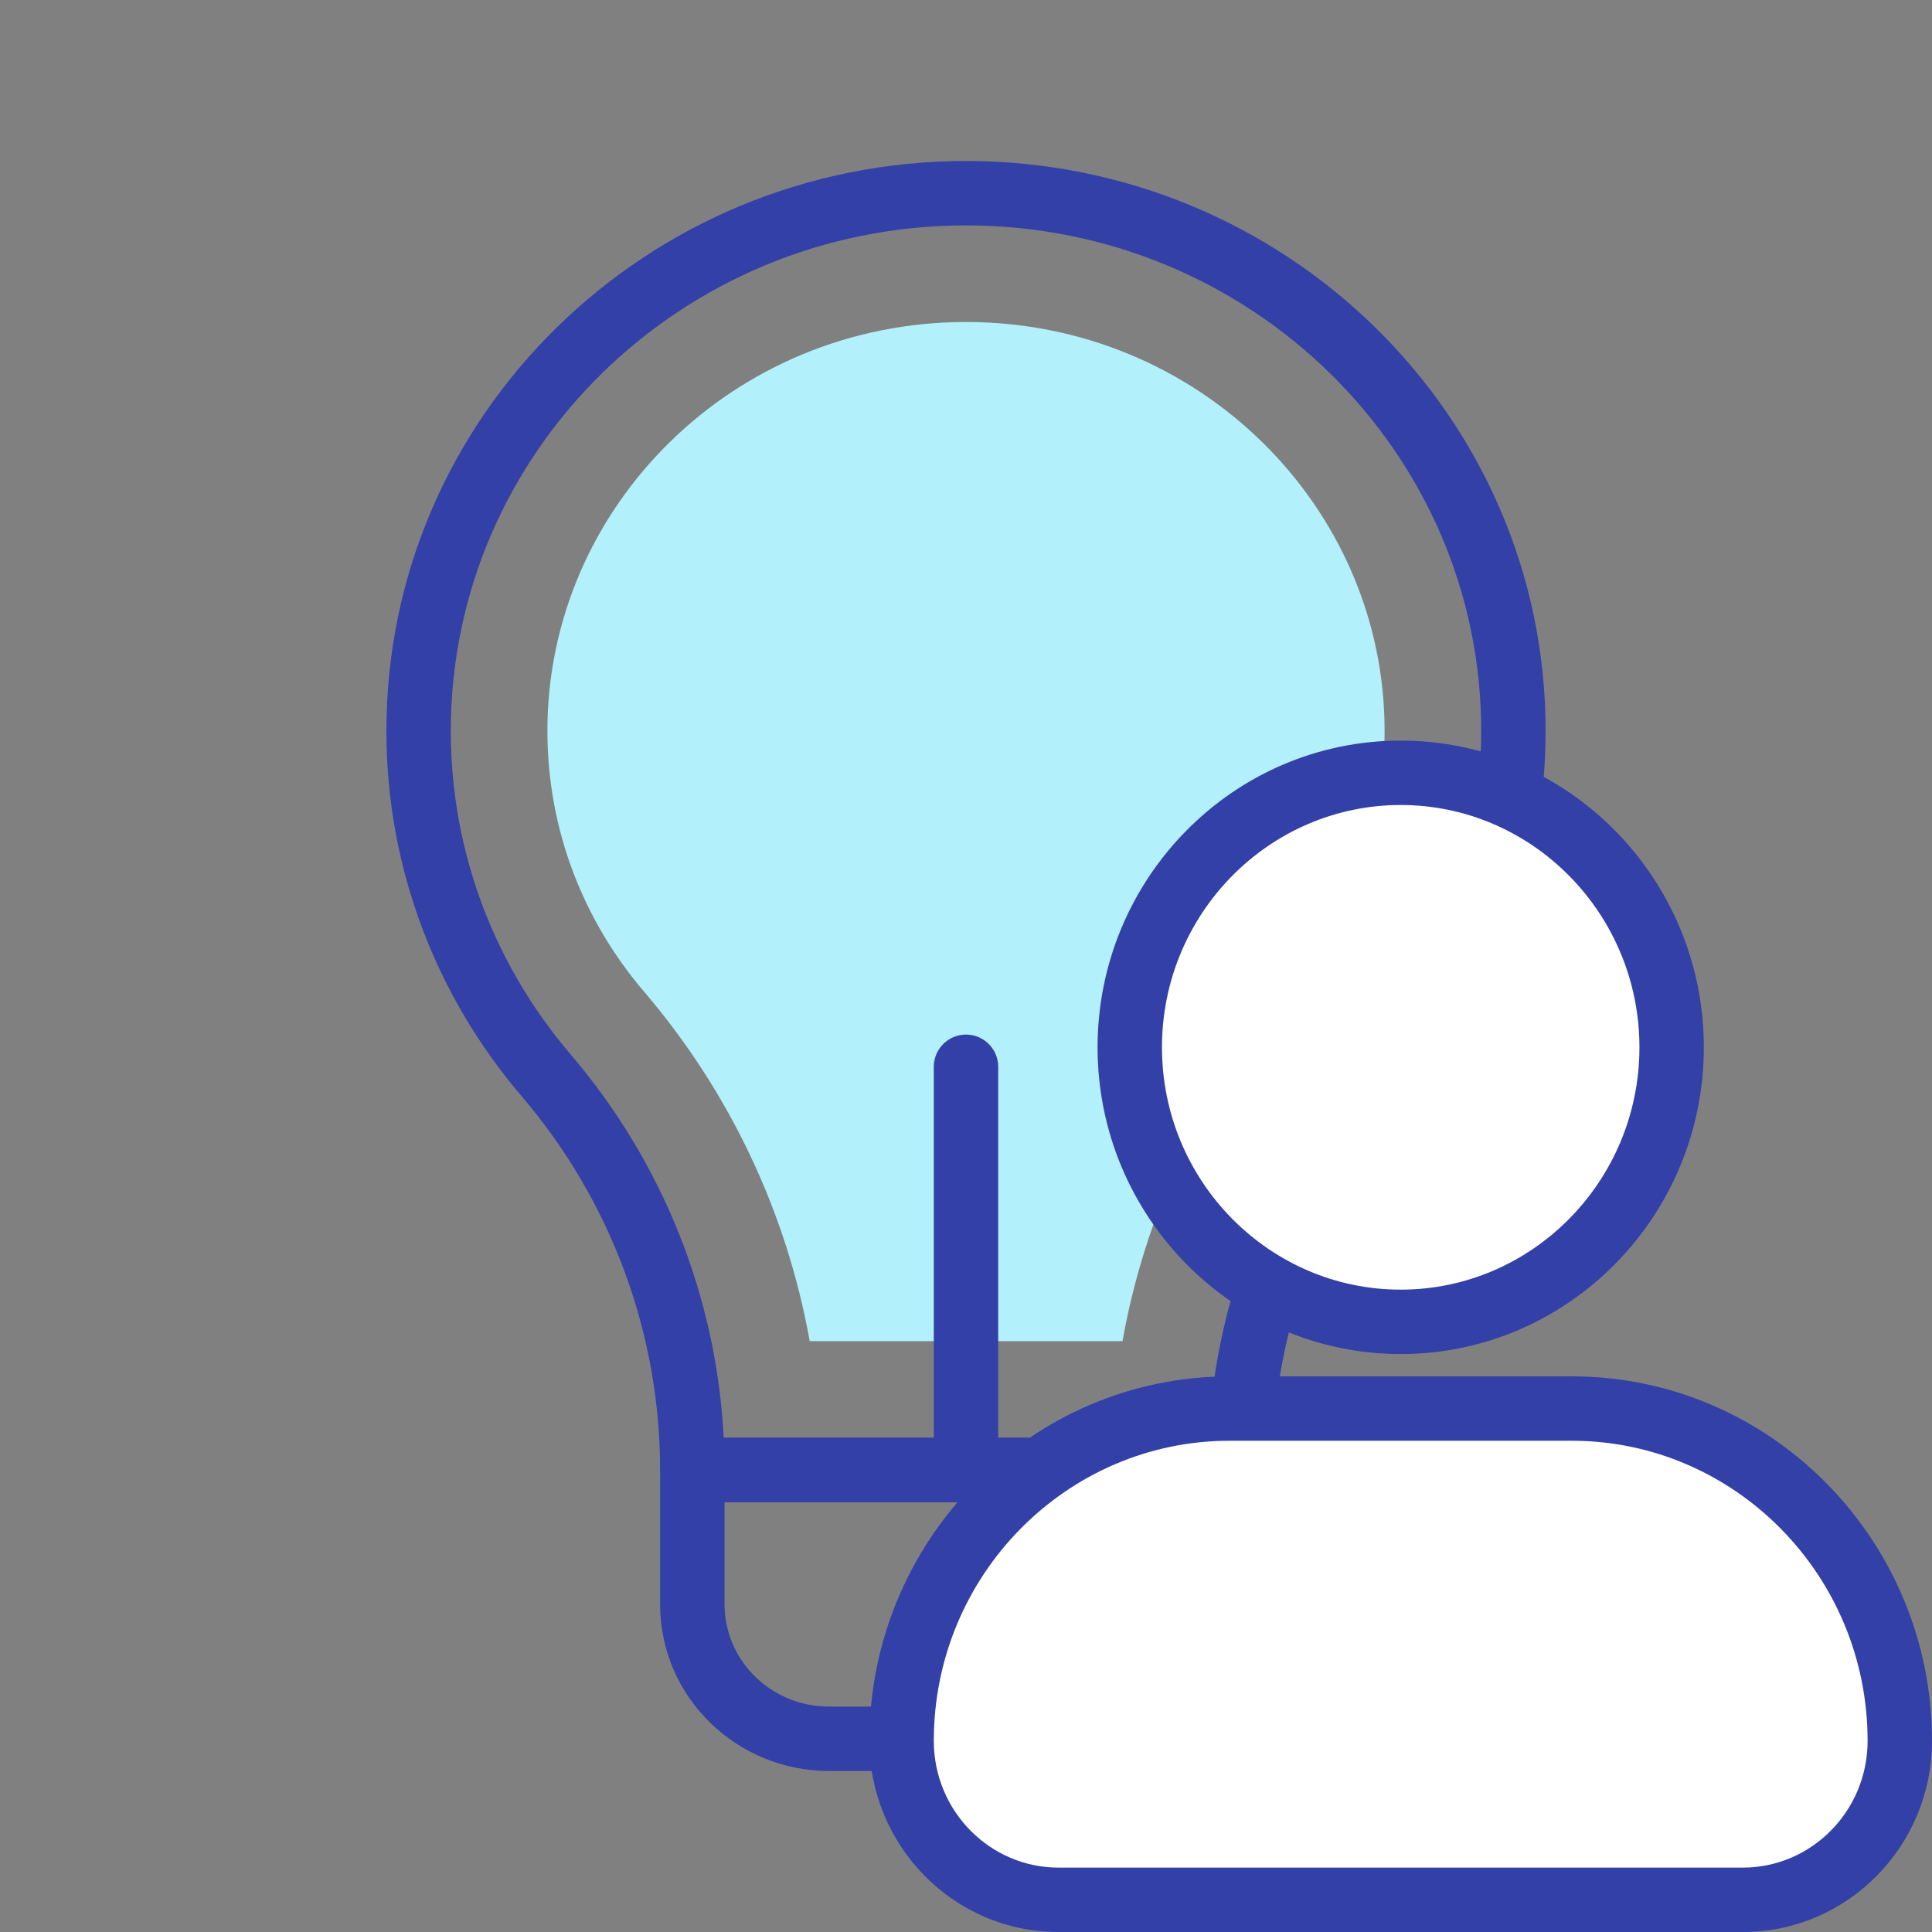
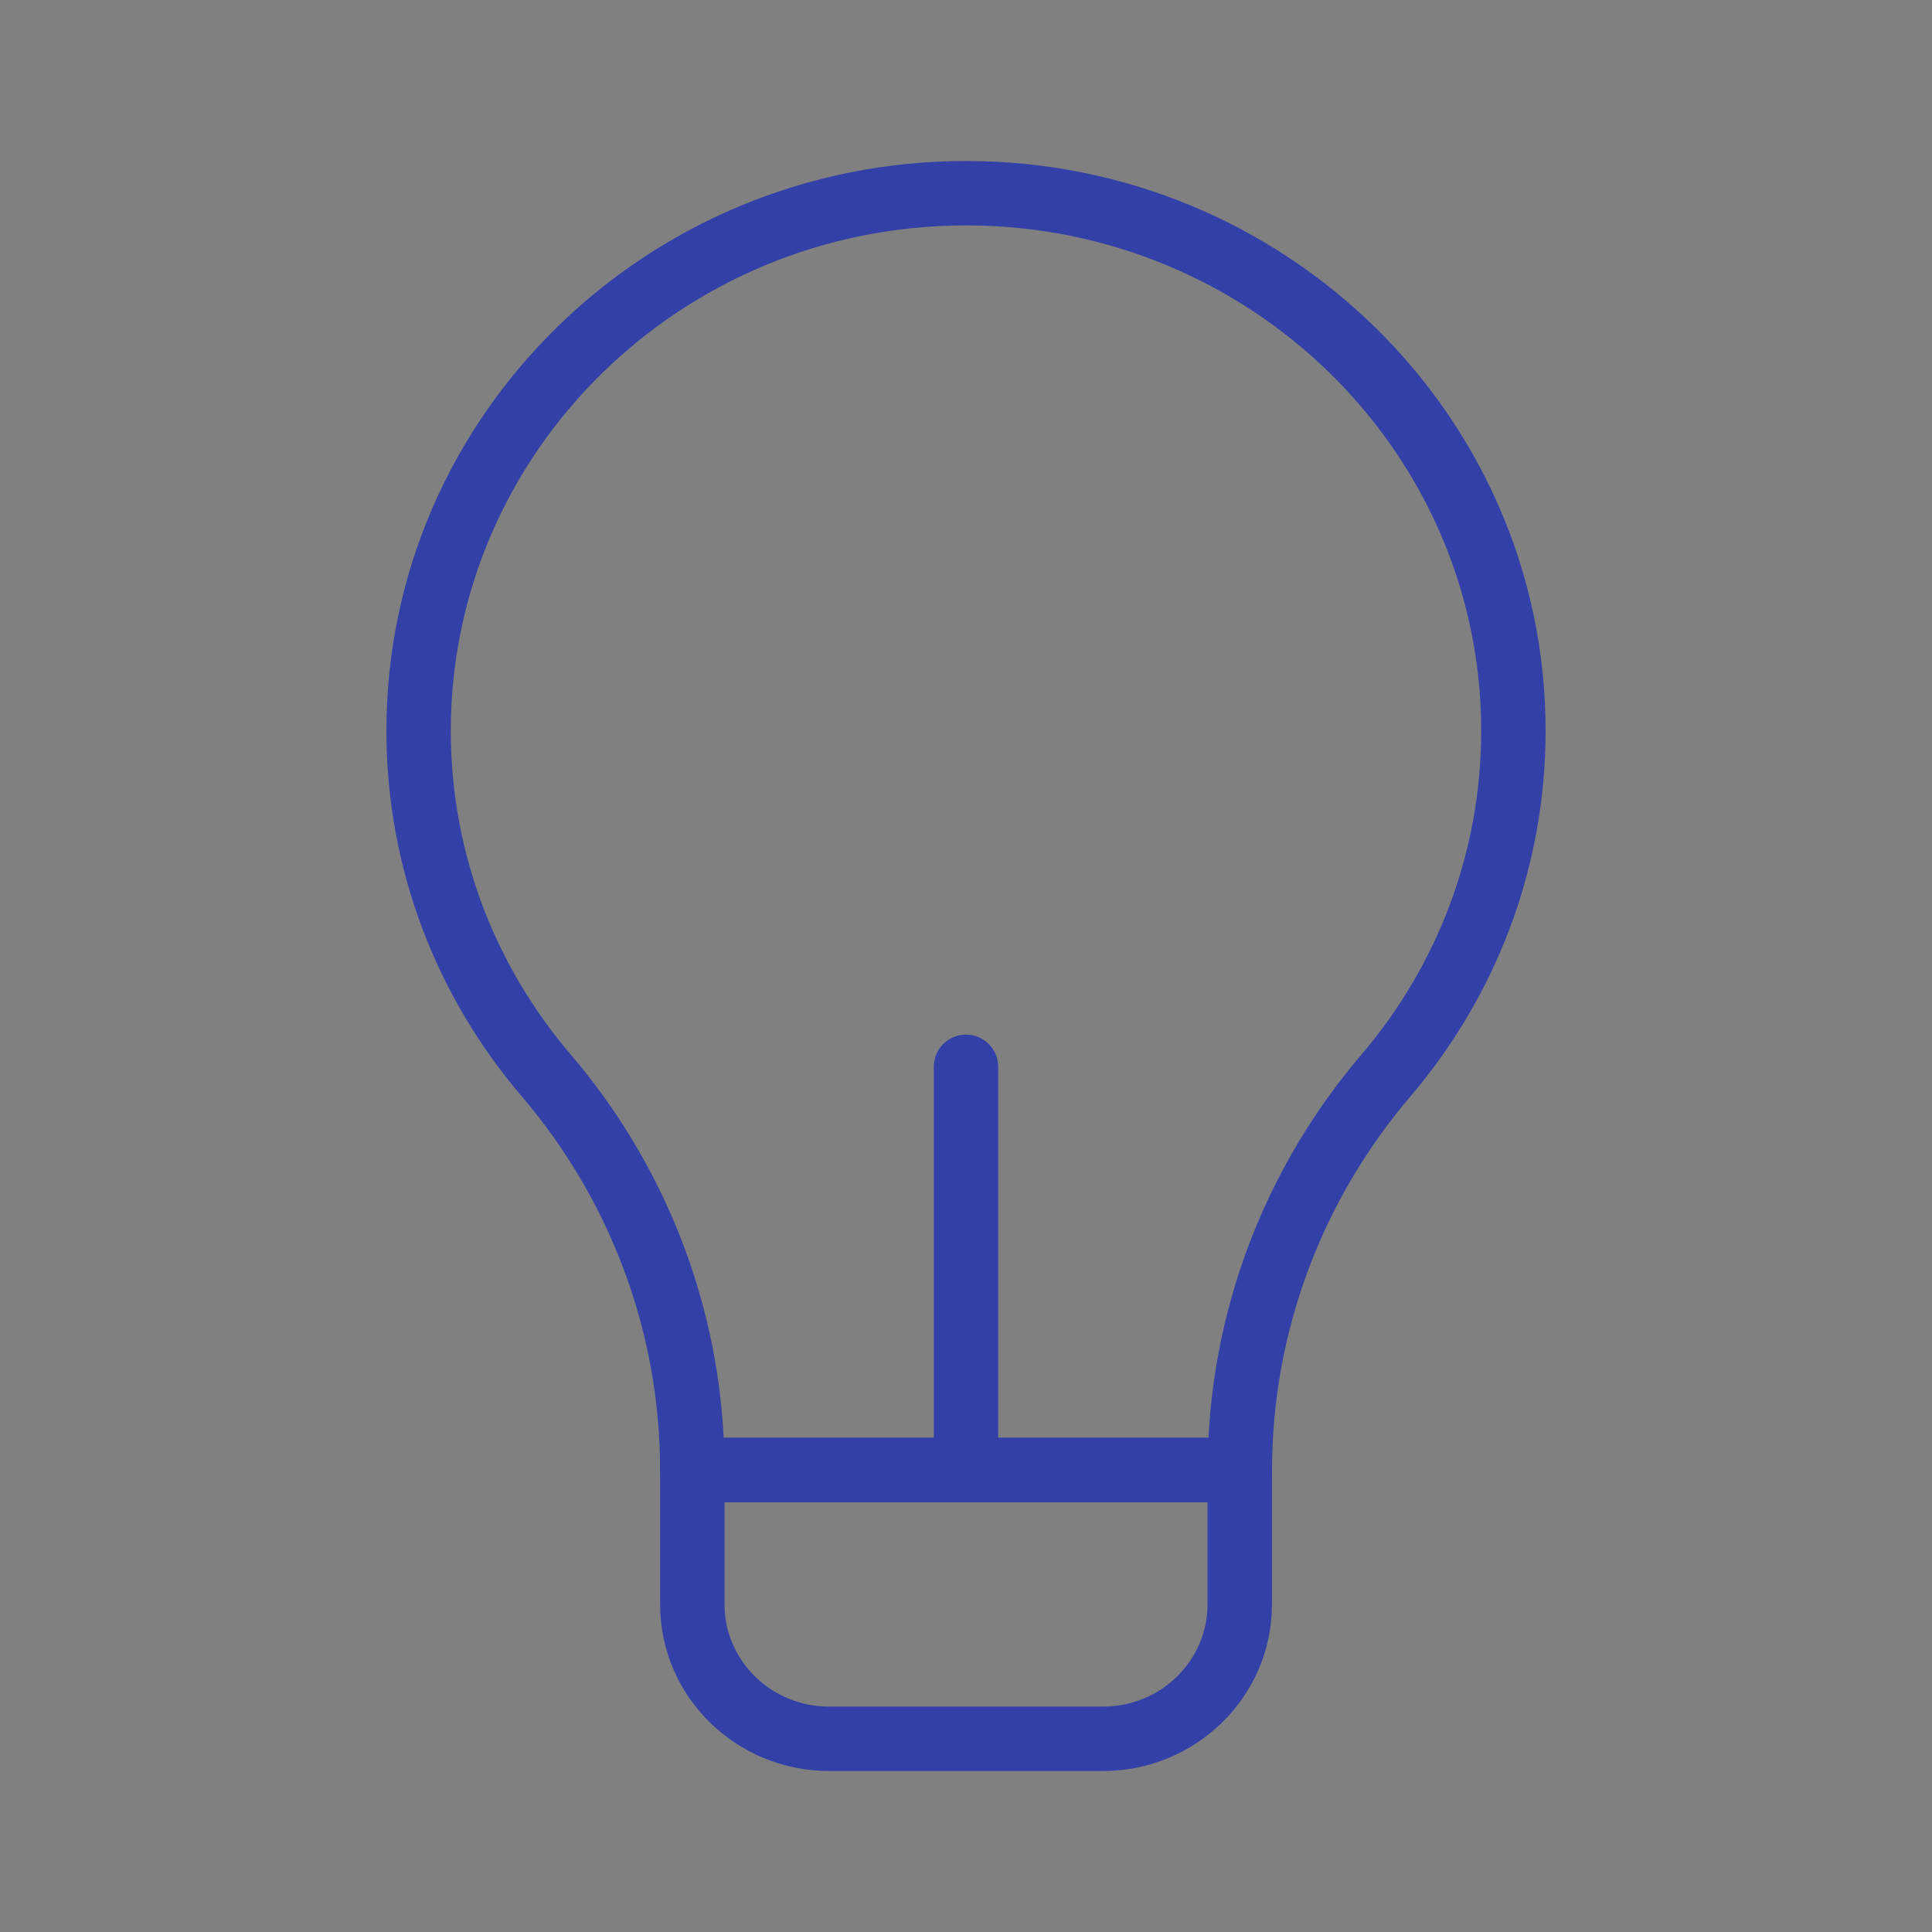
<svg xmlns="http://www.w3.org/2000/svg" width="60" height="60" viewBox="0 0 60 60" fill="none">
  <rect x="0" y="0" width="60" height="60" fill="#808080" stroke="none" />
  <path fill-rule="evenodd" clip-rule="evenodd" d="M25.751 53C23.939 53 22.501 51.562 22.501 49.826V46.652H37.501V49.826C37.501 51.562 36.063 53 34.251 53H25.751ZM20.501 49.826C20.501 52.7 22.868 55 25.751 55H34.251C37.133 55 39.501 52.7 39.501 49.826V45.652C39.501 45.1 39.053 44.652 38.501 44.652H21.501C20.948 44.652 20.501 45.1 20.501 45.652V49.826Z" fill="#3340A7" />
-   <path fill-rule="evenodd" clip-rule="evenodd" d="M21.5 45.651L38.5 45.651H21.5V45.651ZM17 22.695C17 25.77 18.118 28.589 19.998 30.792C22.667 33.916 24.434 37.667 25.146 41.651H34.86C35.571 37.669 37.337 33.92 40.005 30.797C41.883 28.589 43 25.768 43 22.695C43 15.758 37.242 10 30 10C22.758 10 17 15.758 17 22.695Z" fill="#B2F0FB" />
  <path fill-rule="evenodd" clip-rule="evenodd" d="M30 46.651C30.552 46.651 31 46.204 31 45.651V33.13C31 32.578 30.552 32.13 30 32.13C29.448 32.13 29 32.578 29 33.13V45.651C29 46.204 29.448 46.651 30 46.651Z" fill="#3340A7" />
  <path fill-rule="evenodd" clip-rule="evenodd" d="M20.5 45.651C20.5 46.204 20.948 46.651 21.5 46.651H38.5C38.517 46.651 38.533 46.651 38.55 46.65L38.555 46.65C39.087 46.623 39.505 46.184 39.505 45.651C39.505 41.407 41.028 37.297 43.809 34.042L43.81 34.04C46.423 30.97 48 27.012 48 22.695C48 12.912 39.918 5 30 5C20.082 5 12 12.912 12 22.695C12 27.012 13.577 30.971 16.195 34.038L16.195 34.038C18.977 37.295 20.5 41.406 20.5 45.651V45.651ZM17.716 32.739C20.586 36.099 22.253 40.284 22.475 44.651ZM22.475 44.651H37.531C37.752 40.286 39.418 36.102 42.288 32.743C44.607 30.018 46 26.515 46 22.695C46 14.05 38.847 7 30 7C21.153 7 14 14.05 14 22.695C14 26.515 15.393 30.018 17.716 32.739" fill="#3340A7" />
-   <path d="M35.086 32.526C35.086 27.825 38.861 24 43.5 24C48.139 24 51.914 27.825 51.914 32.526C51.914 37.226 48.139 41.051 43.5 41.051C38.861 41.051 35.086 37.226 35.086 32.526ZM48.814 43.744H38.186C32.57 43.744 28 48.374 28 54.064C28 56.787 30.184 59 32.871 59H54.129C56.816 59 59 56.787 59 54.064C59 48.374 54.43 43.744 48.814 43.744Z" fill="white" />
-   <path fill-rule="evenodd" clip-rule="evenodd" d="M43.5 25C39.425 25 36.086 28.365 36.086 32.526C36.086 36.687 39.425 40.051 43.5 40.051C47.575 40.051 50.914 36.687 50.914 32.526C50.914 28.365 47.575 25 43.5 25ZM34.086 32.526C34.086 27.285 38.296 23 43.5 23C48.704 23 52.914 27.285 52.914 32.526C52.914 37.766 48.704 42.051 43.5 42.051C38.296 42.051 34.086 37.766 34.086 32.526ZM27 54.064C27 47.834 32.006 42.744 38.186 42.744H48.814C54.994 42.744 60 47.834 60 54.064C60 57.327 57.38 60 54.129 60H32.871C29.619 60 27 57.327 27 54.064ZM38.186 44.744C33.135 44.744 29 48.914 29 54.064C29 56.247 30.749 58 32.871 58H54.129C56.251 58 58 56.247 58 54.064C58 48.914 53.865 44.744 48.814 44.744H38.186Z" fill="#3340A7" />
</svg>